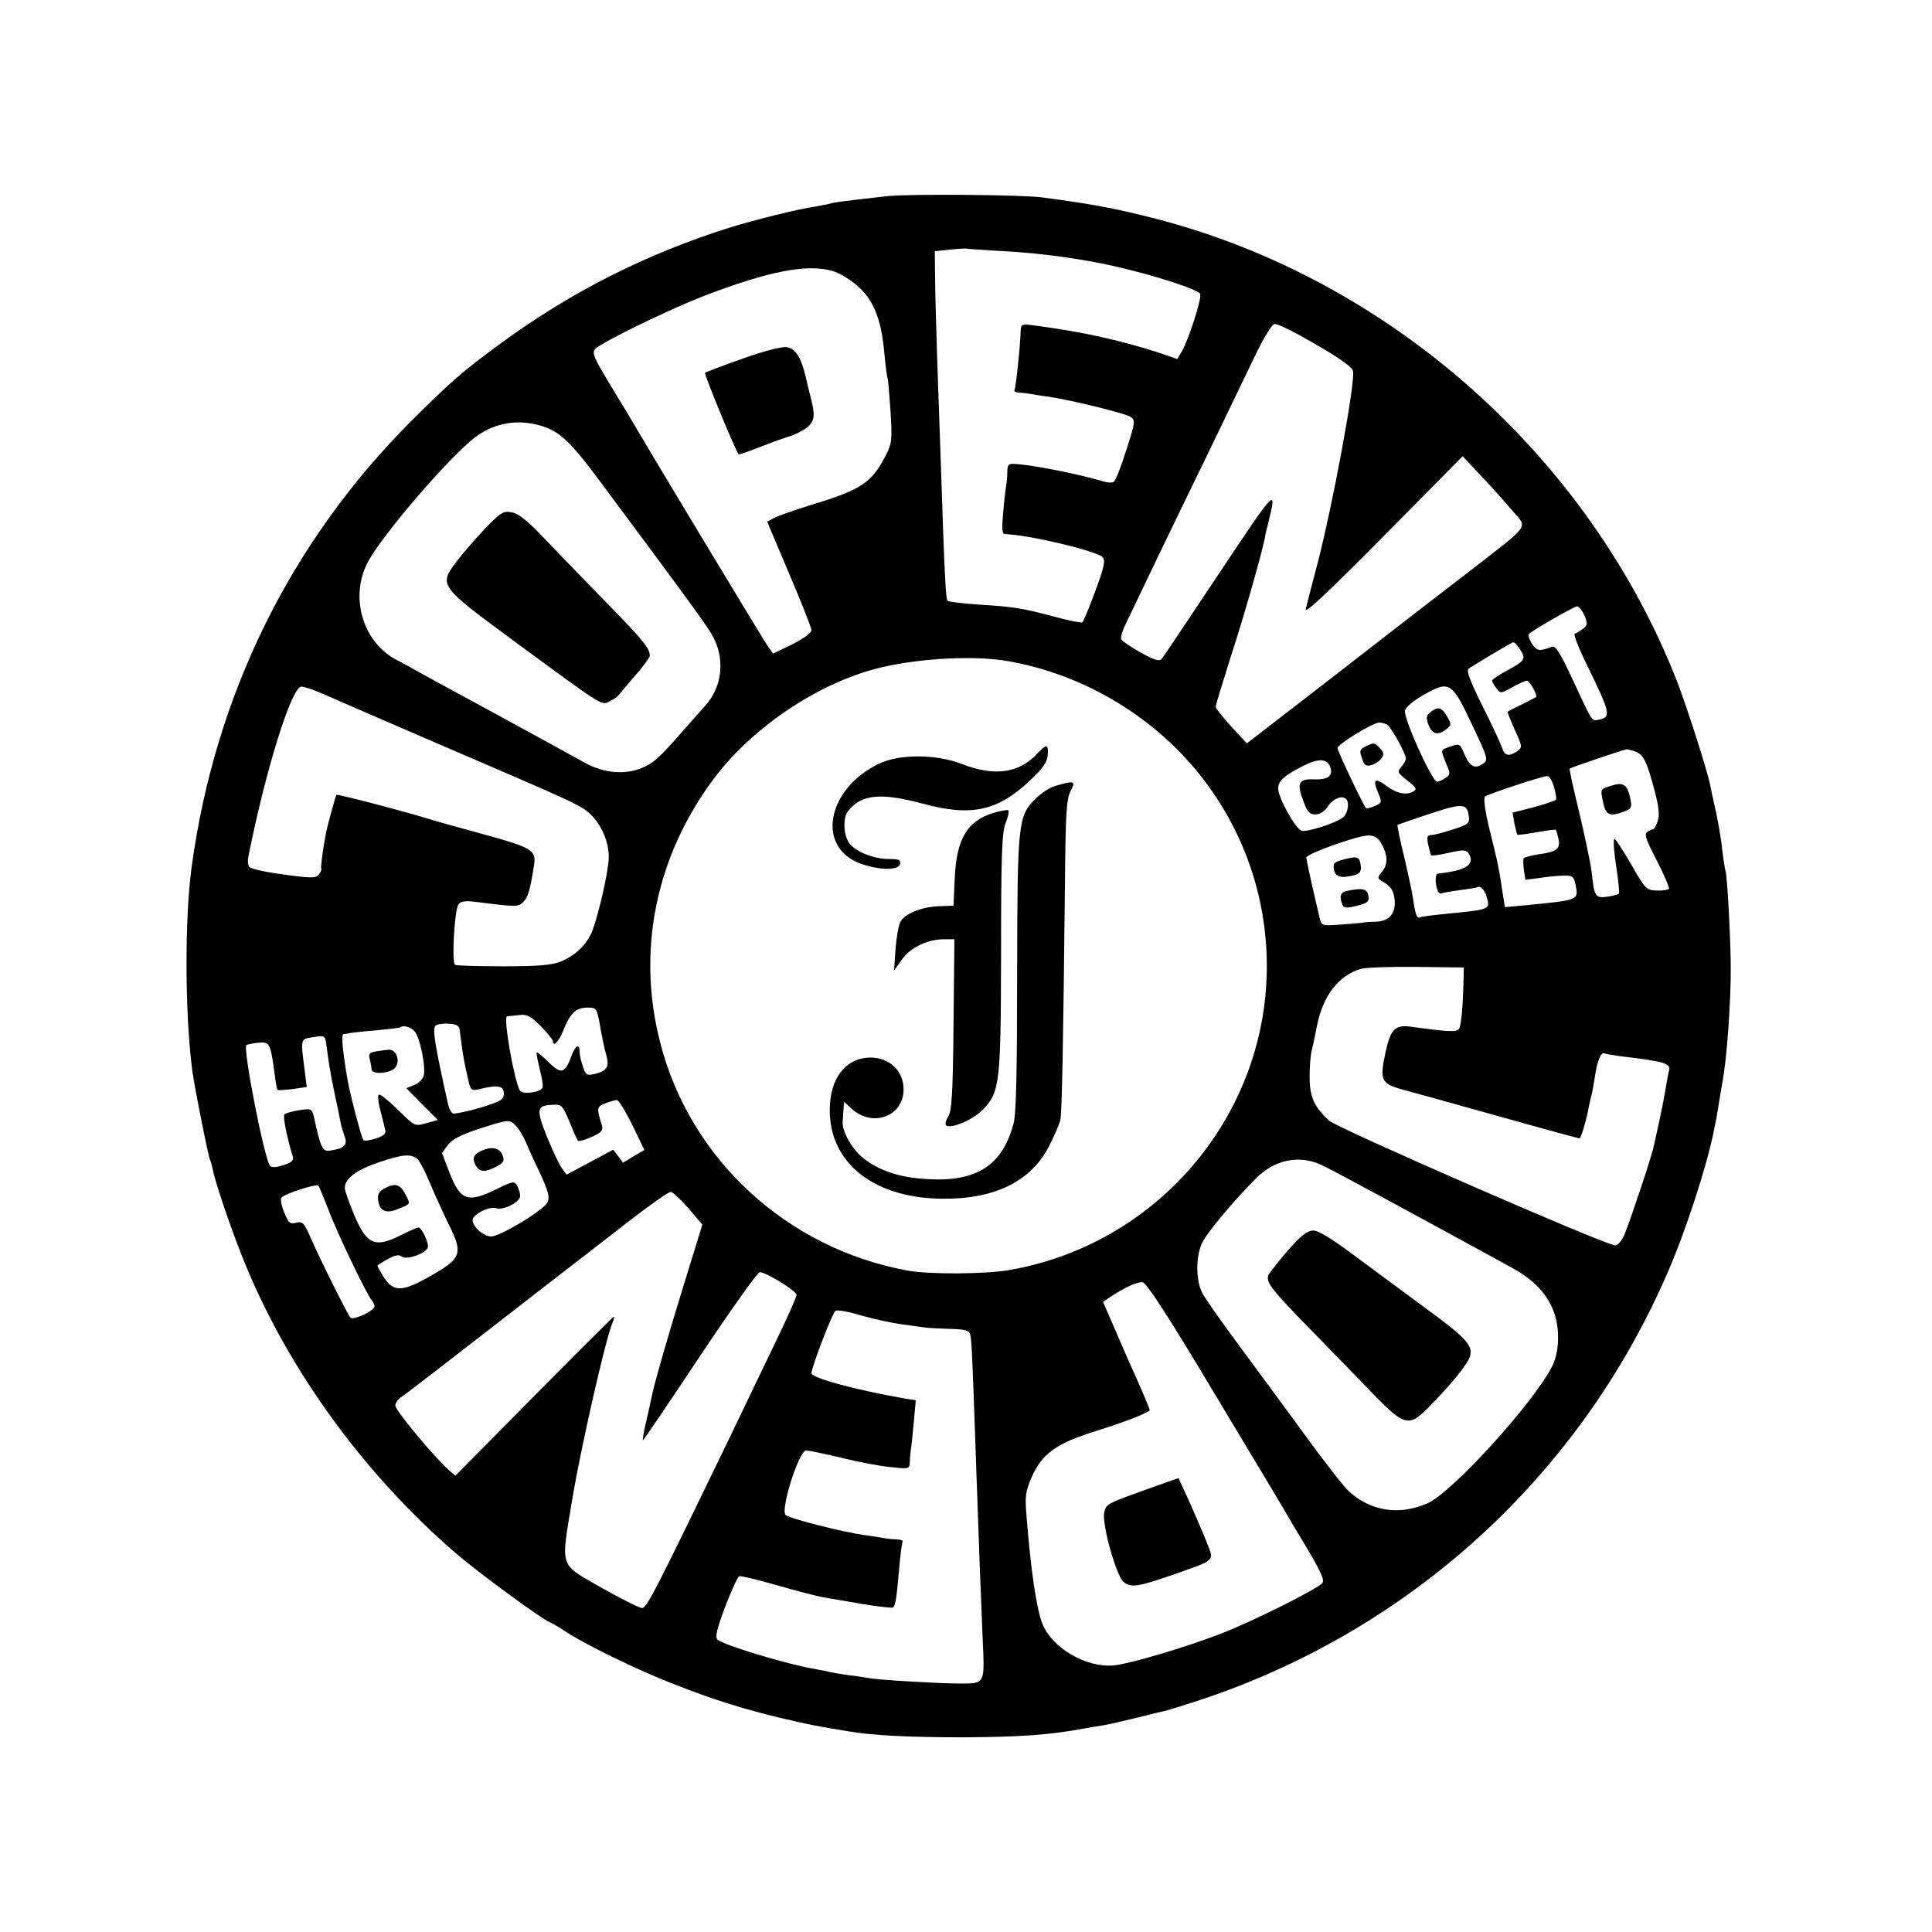
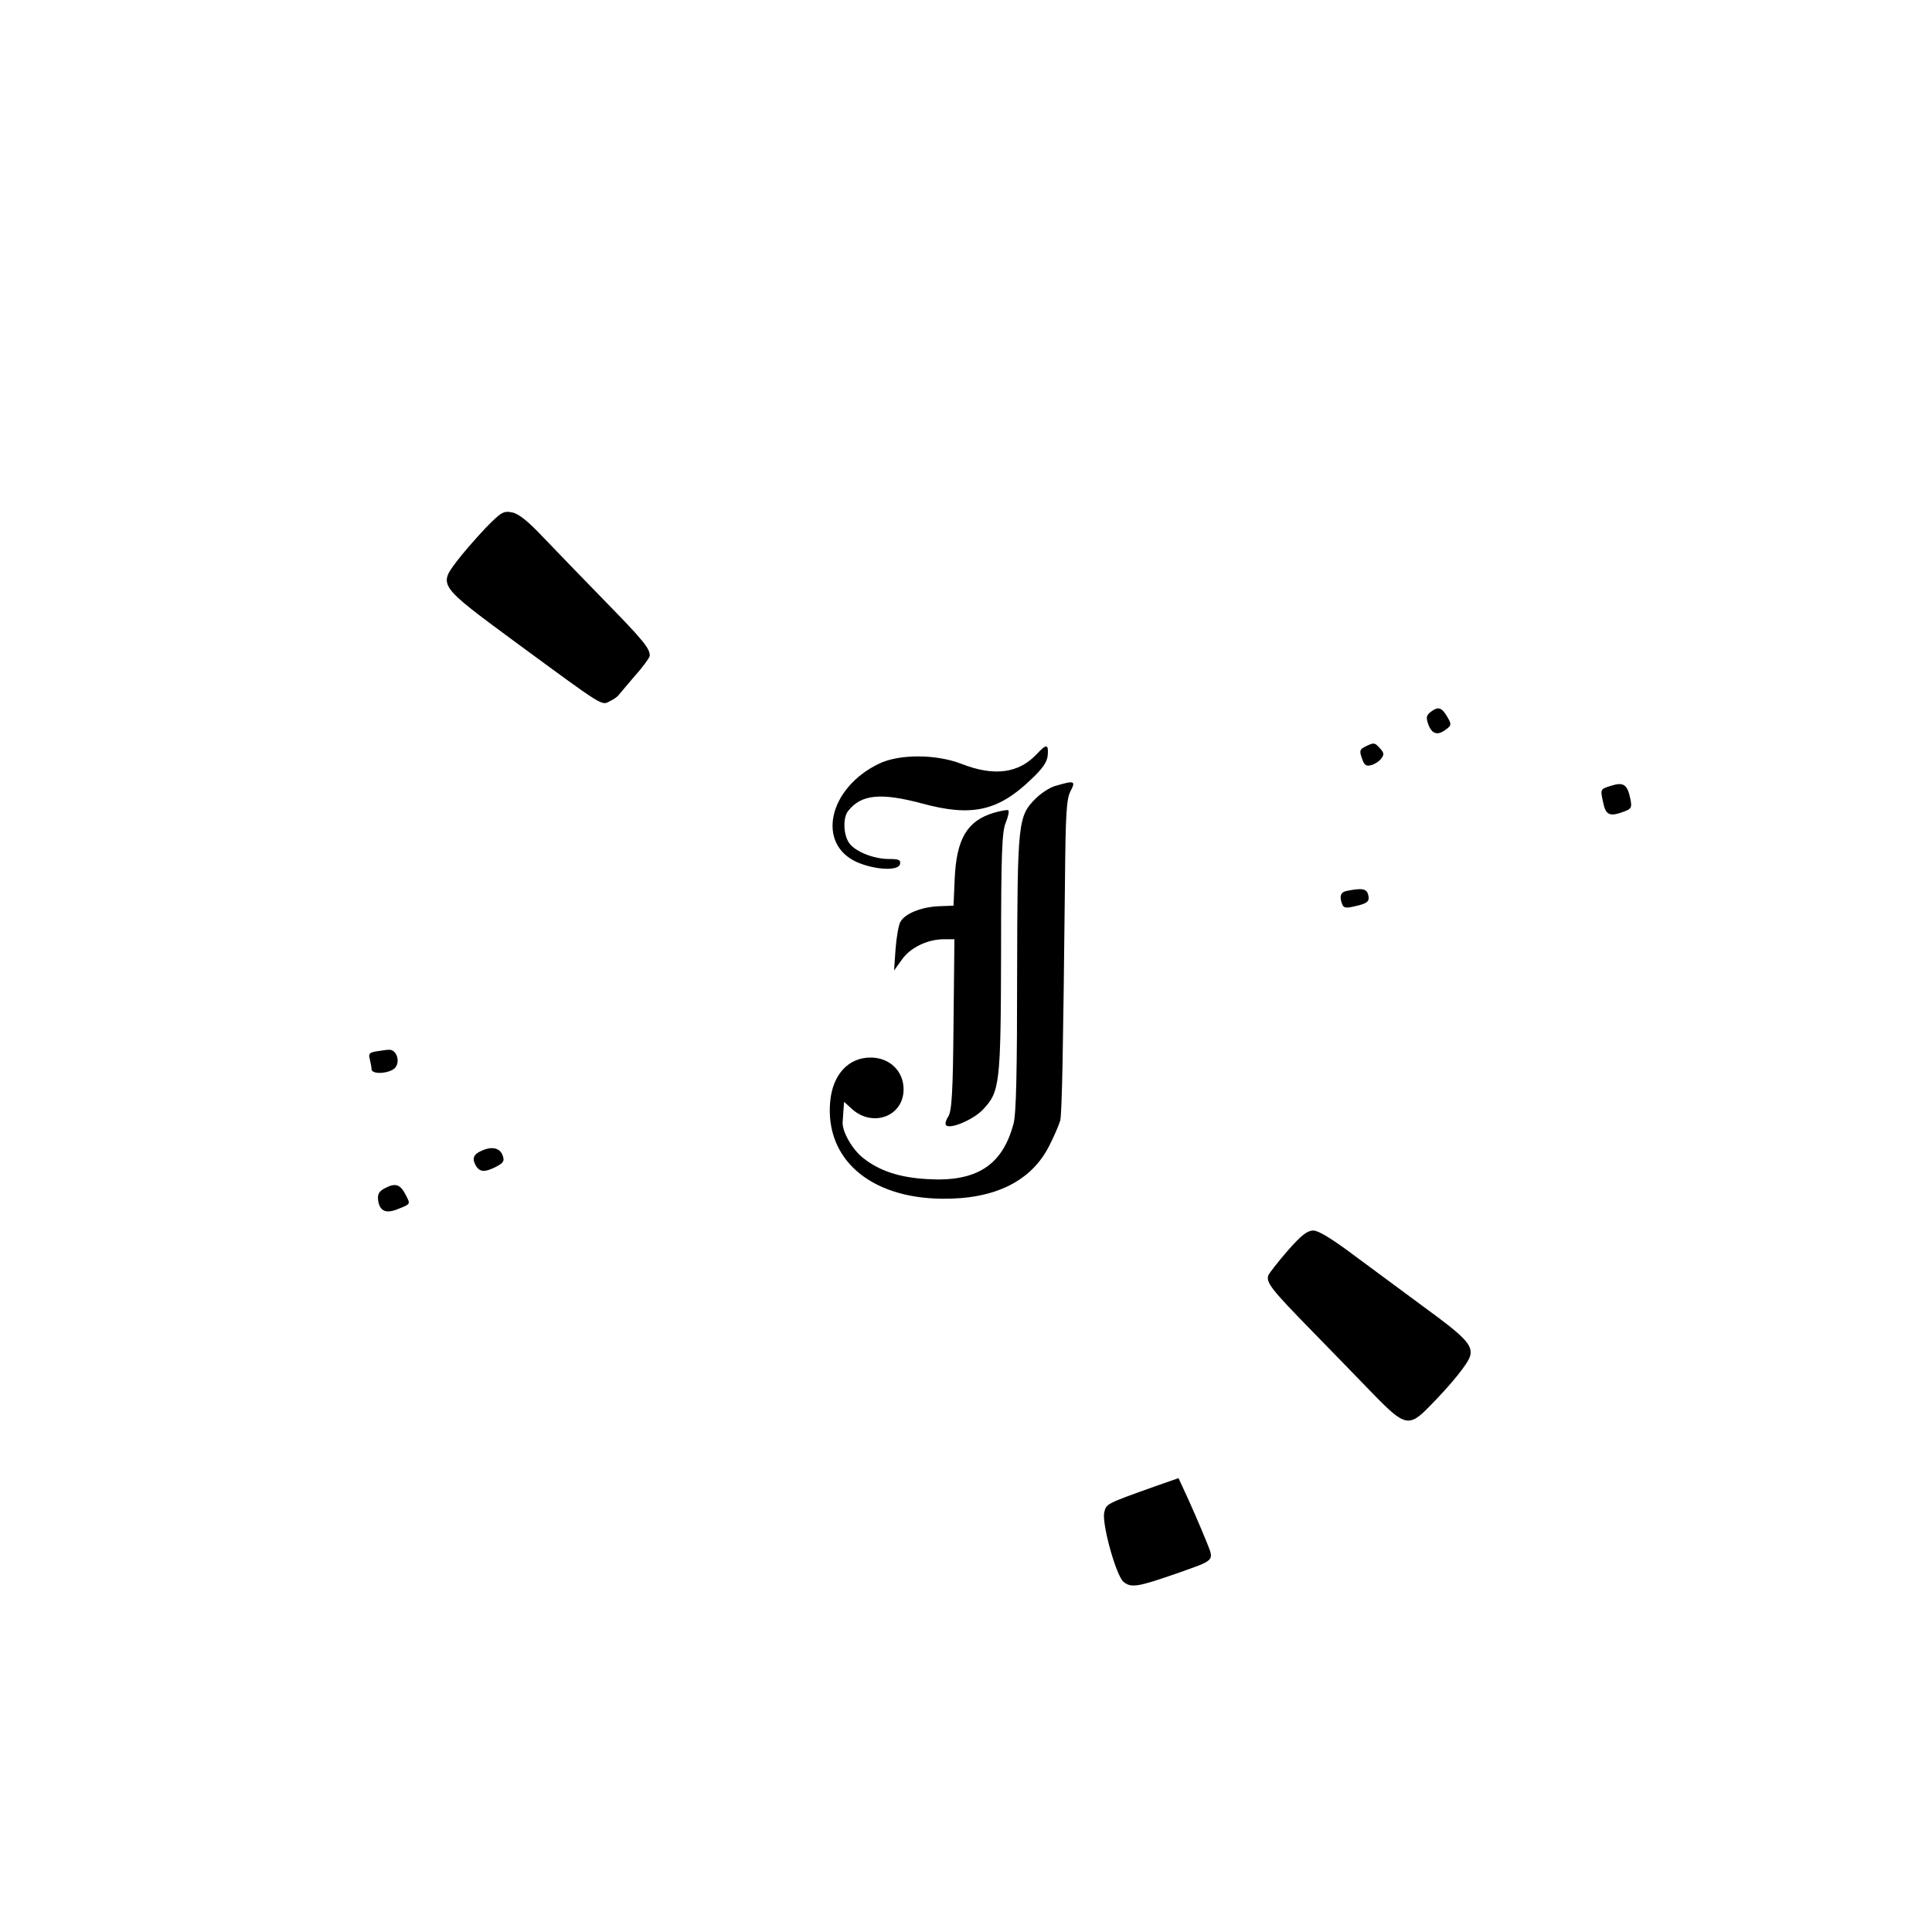
<svg xmlns="http://www.w3.org/2000/svg" version="1.0" width="650pt" height="650pt" viewBox="0 0 650 650" preserveAspectRatio="xMidYMid meet">
  <g transform="translate(0,650) scale(0.1,-0.1)" fill="#000000" stroke="none">
-     <path d="M2985 5840 c-153 -17 -181 -21 -196 -26 -10 -2 -30 -6 -45 -9 -50 -6 -206 -45 -287 -70 -285 -90 -534 -216 -772 -390 -130 -95 -167 -128 -300 -260 -407 -407 -661 -922 -740 -1500 -24 -174 -23 -488 1 -680 7 -56 55 -298 61 -308 2 -4 6 -19 9 -32 8 -45 71 -228 114 -330 149 -356 399 -698 705 -962 72 -62 288 -221 315 -231 8 -3 30 -16 48 -28 61 -42 249 -134 369 -180 129 -51 234 -84 360 -114 94 -22 112 -26 228 -45 82 -14 208 -20 385 -20 195 1 291 8 410 30 14 3 41 7 60 10 19 3 71 15 115 26 44 11 89 22 99 24 11 3 63 19 115 36 707 235 1274 753 1570 1434 63 144 134 364 157 480 2 11 6 31 9 45 2 14 7 39 9 55 3 17 8 46 11 65 15 79 28 264 28 380 0 95 -12 320 -18 330 -1 3 -6 32 -10 65 -3 33 -13 92 -21 130 -9 39 -18 80 -20 93 -10 49 -77 259 -110 345 -296 761 -969 1359 -1759 1562 -133 34 -213 49 -380 71 -71 9 -448 12 -520 4z m391 -185 c120 -6 265 -26 371 -50 137 -31 285 -79 291 -94 6 -15 -41 -160 -64 -197 l-13 -22 -58 20 c-132 43 -262 72 -423 93 -42 6 -45 4 -46 -17 -1 -48 -16 -193 -21 -200 -2 -5 4 -8 14 -9 10 0 27 -2 38 -4 11 -2 40 -7 65 -10 79 -12 257 -56 275 -68 15 -12 14 -20 -16 -112 -17 -55 -36 -103 -42 -106 -5 -4 -24 -3 -41 3 -66 20 -203 48 -268 55 -47 5 -48 4 -49 -24 0 -15 -2 -37 -4 -48 -2 -11 -7 -52 -10 -91 -5 -55 -4 -71 7 -71 78 -2 305 -56 327 -77 11 -12 7 -30 -24 -115 -21 -56 -40 -103 -44 -105 -3 -2 -45 6 -93 19 -108 29 -139 34 -258 41 -52 4 -98 9 -102 13 -6 5 -10 76 -23 471 -2 52 -7 194 -11 315 -4 121 -8 258 -8 305 l-1 85 50 5 c28 3 55 5 60 3 6 -1 60 -4 121 -8z m-574 -67 c22 -6 59 -29 83 -50 54 -47 80 -112 90 -223 4 -44 9 -83 11 -86 2 -3 6 -54 10 -112 6 -97 5 -109 -16 -149 -46 -91 -82 -115 -242 -164 -59 -18 -119 -39 -132 -46 l-25 -13 74 -175 c41 -96 75 -182 75 -190 0 -9 -27 -29 -65 -48 l-64 -31 -19 27 c-15 21 -383 632 -437 724 -5 10 -39 66 -75 125 -87 145 -86 140 -47 163 61 38 253 129 347 165 219 84 348 108 432 83z m1567 -214 c123 -68 179 -106 183 -122 9 -36 -70 -462 -123 -662 -17 -63 -33 -126 -36 -140 -4 -17 80 62 261 245 l267 270 62 -66 c34 -36 82 -89 105 -117 52 -61 66 -41 -148 -207 -85 -65 -288 -222 -450 -348 l-295 -228 -52 56 c-29 32 -53 62 -53 67 0 6 23 80 50 166 44 134 104 345 115 400 1 9 7 35 13 57 29 118 24 112 -163 -169 -102 -153 -190 -285 -196 -292 -8 -10 -23 -6 -72 21 -34 19 -63 39 -65 45 -2 6 4 27 14 48 26 55 157 328 276 572 57 118 128 266 158 328 32 67 60 112 68 112 9 0 45 -16 81 -36z m-2554 -305 c68 -19 103 -52 213 -201 271 -364 338 -456 364 -498 49 -79 41 -178 -20 -245 -15 -17 -47 -53 -71 -80 -86 -99 -104 -114 -147 -131 -56 -21 -125 -14 -185 19 -24 13 -64 35 -89 49 -25 14 -126 69 -225 123 -99 54 -205 111 -235 128 -30 17 -67 37 -82 45 -115 57 -162 208 -103 326 44 89 285 369 369 429 62 44 136 57 211 36z m3516 -640 c11 -28 10 -33 -6 -45 -10 -7 -22 -15 -27 -16 -5 -2 13 -48 40 -103 82 -168 84 -178 38 -187 -21 -4 -19 -7 -87 140 -41 88 -56 111 -68 106 -41 -16 -50 -15 -67 10 -9 15 -14 30 -10 33 14 14 151 92 162 93 6 0 17 -14 25 -31z m-217 -114 c21 -32 17 -38 -44 -71 -28 -15 -50 -30 -50 -34 0 -3 6 -15 14 -25 14 -19 15 -19 54 3 22 12 44 22 49 22 9 0 37 -50 31 -55 -2 -1 -23 -13 -48 -25 -25 -12 -46 -23 -48 -25 -1 -1 10 -28 24 -60 26 -56 26 -59 9 -72 -27 -19 -43 -16 -51 10 -4 12 -33 76 -66 141 -45 91 -56 121 -46 127 7 5 42 26 78 48 36 21 68 40 71 40 4 1 14 -10 23 -24z m-1719 -40 c258 -46 498 -192 656 -400 140 -184 214 -407 211 -640 -7 -497 -373 -923 -867 -1008 -81 -14 -268 -15 -340 -2 -407 74 -734 375 -834 768 -80 310 -14 628 182 889 133 177 363 328 568 374 137 31 317 39 424 19z m1558 -214 c50 -105 54 -117 40 -128 -29 -22 -47 -14 -65 27 -16 38 -17 39 -47 29 -36 -13 -35 -9 -16 -57 15 -34 15 -38 -1 -49 -10 -7 -23 -13 -29 -13 -17 0 -114 215 -108 239 3 13 30 35 66 55 83 47 92 42 160 -103z m-3887 113 c22 -9 57 -24 79 -34 22 -10 173 -75 335 -145 461 -198 474 -204 507 -235 41 -39 67 -106 60 -162 -8 -70 -43 -211 -60 -243 -21 -41 -55 -71 -100 -90 -30 -12 -75 -16 -193 -16 -84 0 -158 2 -163 5 -12 8 -2 188 12 204 7 10 24 12 56 8 141 -18 146 -18 163 1 15 17 21 36 35 124 7 49 -8 58 -177 104 -74 20 -148 41 -165 46 -78 25 -319 88 -323 85 -3 -4 -31 -104 -37 -138 -9 -47 -17 -108 -14 -111 2 -2 -2 -11 -8 -19 -11 -13 -25 -13 -120 0 -60 8 -111 19 -115 26 -4 6 -5 20 -3 31 58 293 146 575 179 575 7 0 31 -7 52 -16z m3601 -112 c14 -9 63 -98 63 -114 0 -6 -7 -19 -16 -29 -14 -16 -12 -19 21 -45 26 -20 33 -29 23 -35 -24 -16 -59 -9 -92 16 -40 30 -49 24 -30 -21 14 -33 14 -35 -11 -46 -14 -6 -27 -9 -29 -7 -10 11 -96 192 -96 202 0 13 117 85 140 86 8 0 20 -3 27 -7z m836 -91 c27 -10 38 -34 65 -136 13 -50 16 -79 9 -98 -5 -15 -12 -27 -15 -27 -4 0 -13 -4 -20 -9 -11 -7 -4 -27 32 -96 25 -49 43 -91 41 -95 -2 -4 -21 -7 -41 -6 -35 1 -38 4 -85 86 -27 47 -53 86 -57 88 -5 1 -3 -38 5 -89 8 -50 12 -93 9 -96 -2 -3 -20 -7 -39 -10 -40 -5 -43 0 -52 82 -3 28 -22 117 -41 198 -20 82 -35 150 -33 151 4 4 179 63 191 65 4 0 18 -3 31 -8z m-1027 -53 c9 -29 -9 -42 -56 -40 -51 2 -58 -13 -35 -73 13 -36 21 -45 41 -45 14 0 30 10 40 25 20 30 53 42 65 24 10 -16 1 -51 -15 -61 -29 -20 -120 -48 -137 -43 -21 7 -79 112 -79 143 0 24 22 44 84 75 53 27 82 25 92 -5z m752 -65 c6 -20 9 -39 7 -43 -3 -4 -37 -16 -76 -26 l-70 -18 6 -36 c4 -19 8 -36 10 -38 2 -2 31 2 65 8 34 6 63 10 65 8 1 -2 5 -15 8 -29 8 -34 -5 -45 -65 -53 -26 -4 -49 -10 -52 -14 -2 -4 -1 -22 1 -40 l5 -32 47 6 c25 4 62 8 80 8 31 1 36 -2 42 -31 10 -52 12 -51 -172 -69 l-66 -6 -7 44 c-12 82 -16 102 -43 211 -16 64 -23 111 -17 117 9 8 189 68 210 69 6 1 16 -15 22 -36z m-286 -102 c3 -20 -4 -26 -52 -41 -30 -10 -63 -19 -73 -19 -16 -1 -17 -6 -12 -33 4 -18 9 -35 10 -36 2 -2 29 2 60 9 48 11 58 10 66 -2 23 -37 -7 -58 -103 -68 -10 -1 -10 -33 -2 -55 3 -9 9 -14 13 -12 3 2 31 7 61 11 30 4 57 8 60 10 11 7 27 -11 33 -37 10 -38 10 -38 -143 -53 -41 -4 -78 -9 -82 -11 -10 -6 -16 7 -23 56 -3 25 -18 92 -31 148 -14 57 -24 105 -22 107 2 1 50 18 108 37 112 37 127 36 132 -11z m-298 -83 c25 -41 27 -74 7 -99 -19 -23 -19 -24 9 -40 20 -13 29 -27 32 -55 5 -47 -18 -74 -64 -75 -18 0 -40 -2 -49 -4 -9 -1 -43 -4 -75 -6 -57 -4 -58 -4 -65 26 -21 89 -44 191 -44 200 0 12 169 73 207 74 18 1 32 -6 42 -21z m280 -463 c-2 -91 -8 -155 -15 -166 -7 -12 -33 -11 -164 7 -51 7 -67 -10 -83 -84 -21 -95 -16 -107 54 -127 27 -7 171 -47 321 -89 149 -42 274 -76 277 -76 5 0 25 66 32 110 3 14 7 31 9 38 2 7 7 34 11 60 7 51 21 85 32 78 4 -2 30 -6 57 -10 146 -17 168 -24 160 -49 -2 -7 -6 -28 -9 -47 -3 -19 -12 -69 -21 -110 -9 -41 -18 -84 -21 -95 -5 -30 -80 -254 -98 -297 -9 -22 -23 -38 -32 -38 -31 0 -936 395 -963 420 -51 48 -65 80 -65 150 0 36 4 76 8 90 4 14 11 50 17 80 20 99 71 167 146 190 15 5 100 8 188 7 l160 -2 -1 -40z m-2905 -157 c6 -35 15 -79 21 -98 11 -39 2 -54 -42 -64 -23 -5 -28 -2 -37 26 -6 17 -11 39 -11 49 0 30 -15 22 -28 -15 -21 -58 -35 -61 -76 -20 -20 20 -38 35 -40 33 -2 -2 3 -28 10 -57 8 -30 12 -58 9 -62 -10 -16 -67 -23 -76 -9 -19 32 -57 248 -43 250 5 0 23 2 41 4 27 3 39 -4 73 -38 22 -23 40 -45 40 -49 0 -23 20 -3 35 35 23 58 43 77 81 77 31 0 32 -1 43 -62z m-473 -10 c1 -9 5 -36 8 -60 3 -24 11 -67 18 -96 11 -52 12 -53 42 -46 61 15 81 11 81 -15 0 -21 -9 -26 -80 -48 -44 -13 -85 -21 -91 -19 -6 2 -14 17 -17 33 -43 194 -52 247 -43 261 3 5 22 9 42 8 27 -1 38 -6 40 -18z m-151 -8 c18 -20 39 -123 30 -151 -4 -11 -18 -25 -33 -30 l-25 -10 53 -54 53 -53 -39 -11 c-39 -11 -39 -10 -96 46 -32 31 -60 54 -64 50 -4 -3 -1 -28 6 -54 7 -26 14 -55 16 -65 4 -11 -5 -20 -31 -28 -20 -7 -39 -9 -42 -6 -7 6 -49 168 -56 216 -16 98 -19 140 -11 141 5 0 16 2 25 4 9 1 49 6 90 9 40 4 75 8 76 10 9 8 35 1 48 -14z m-298 -38 c1 -9 5 -35 8 -57 3 -22 12 -74 21 -115 9 -41 18 -85 20 -97 2 -12 9 -34 14 -48 10 -27 -3 -40 -50 -46 -25 -4 -31 8 -54 114 -7 27 -9 28 -49 22 -23 -4 -46 -10 -50 -14 -6 -6 8 -77 28 -142 4 -13 -4 -20 -31 -29 -22 -7 -39 -9 -45 -3 -19 19 -93 399 -80 407 3 2 22 6 41 8 38 3 40 -1 55 -112 3 -24 7 -46 9 -47 1 -2 24 0 51 3 l47 7 -7 56 c-14 107 -14 105 25 111 40 7 43 6 47 -18z m1030 -276 l41 -85 -36 -21 -36 -22 -16 22 -17 22 -78 -42 -79 -42 -16 22 c-8 11 -31 59 -50 106 -37 93 -35 105 20 107 29 2 33 -2 56 -57 13 -33 26 -62 29 -64 3 -3 23 3 46 13 33 15 39 22 34 39 -18 58 -18 63 12 74 15 6 33 11 38 11 6 1 29 -37 52 -83z m-392 -3 c10 -9 25 -35 35 -57 9 -23 32 -72 50 -110 25 -55 30 -74 22 -91 -12 -26 -159 -115 -190 -115 -25 0 -62 33 -62 55 0 19 56 48 80 40 24 -8 80 21 80 41 0 8 -4 24 -10 34 -9 17 -13 17 -70 -11 -99 -48 -122 -39 -161 64 l-22 58 20 27 c14 19 44 34 104 54 100 32 103 33 124 11z m-330 -113 c6 -5 25 -40 40 -77 16 -38 45 -102 65 -143 50 -101 44 -114 -76 -181 -84 -46 -112 -45 -144 6 -11 18 -20 34 -20 36 0 3 16 13 35 23 25 14 38 16 47 8 17 -13 88 14 88 34 0 20 -22 64 -32 64 -5 0 -31 -11 -58 -25 -89 -45 -116 -33 -159 69 -17 41 -31 81 -31 89 0 32 39 61 116 87 80 27 106 29 129 10z m3038 -18 c34 -15 313 -166 647 -349 102 -56 153 -134 152 -234 0 -36 -7 -70 -20 -96 -64 -125 -338 -426 -420 -461 -95 -41 -189 -27 -263 40 -15 12 -83 100 -151 193 -68 94 -170 231 -225 306 -56 76 -109 151 -118 169 -23 44 -22 127 1 172 20 37 108 142 181 215 62 61 142 78 216 45z m-3338 -152 c29 -78 130 -288 146 -305 5 -5 9 -14 9 -20 0 -15 -71 -48 -81 -38 -9 10 -99 189 -133 267 -23 52 -28 58 -50 52 -21 -5 -26 0 -40 36 -10 22 -13 45 -9 49 14 14 117 47 124 40 3 -3 18 -40 34 -81z m1211 5 l47 -55 -61 -198 c-56 -181 -98 -328 -107 -370 -2 -9 -10 -48 -19 -86 -9 -38 -15 -70 -13 -72 1 -1 87 125 191 282 104 156 195 284 202 284 21 0 124 -63 124 -77 0 -6 -33 -81 -74 -165 -40 -84 -112 -232 -158 -329 -244 -504 -272 -559 -288 -559 -9 0 -70 31 -136 68 -145 84 -138 60 -98 302 29 172 111 533 134 588 5 12 8 22 5 22 -2 0 -123 -120 -268 -267 l-265 -268 -23 20 c-49 44 -179 200 -179 216 0 9 10 23 23 31 18 12 168 128 294 226 12 9 94 73 183 142 89 69 219 169 288 223 69 53 131 97 138 97 7 0 34 -25 60 -55z m1780 -640 c129 -214 234 -390 234 -391 0 -1 29 -50 65 -109 49 -83 62 -111 54 -121 -16 -20 -237 -130 -338 -169 -120 -47 -311 -103 -363 -108 -93 -9 -208 58 -241 140 -20 51 -39 181 -53 358 -6 70 -4 87 16 133 35 81 83 116 219 158 95 30 163 56 179 69 2 2 -34 86 -68 160 -5 11 -27 62 -49 113 l-40 92 25 17 c51 33 90 51 108 49 13 -1 86 -113 252 -391z m-1066 250 c30 -4 66 -9 80 -11 14 -2 53 -4 87 -5 48 -1 64 -5 67 -18 5 -15 8 -85 21 -466 8 -236 15 -414 21 -557 7 -157 10 -152 -81 -152 -61 0 -272 12 -300 18 -11 2 -42 7 -70 10 -27 4 -57 9 -65 11 -8 2 -31 7 -50 10 -93 16 -309 81 -326 99 -9 8 -2 36 26 111 21 54 42 101 47 102 5 2 63 -12 129 -31 65 -19 133 -36 149 -39 17 -3 76 -13 133 -23 56 -9 105 -15 107 -12 8 8 12 36 20 129 4 46 9 87 12 92 2 4 -6 7 -19 8 -13 0 -32 2 -43 4 -11 2 -40 7 -65 10 -77 11 -254 56 -267 68 -18 18 45 217 69 217 9 0 63 -11 120 -25 57 -14 131 -28 166 -31 60 -7 62 -6 63 17 0 13 2 31 3 39 2 8 6 50 10 92 l7 77 -38 6 c-165 29 -313 69 -313 85 0 19 71 205 81 210 5 4 45 -3 87 -16 43 -12 102 -25 132 -29z" />
-     <path d="M2500 5294 c-68 -24 -125 -46 -128 -48 -4 -4 103 -264 113 -274 1 -2 29 7 61 20 33 13 79 30 104 38 25 7 55 23 68 34 23 21 25 40 9 101 -3 11 -11 43 -17 70 -16 65 -33 91 -63 97 -15 3 -77 -13 -147 -38z" />
-     <path d="M1634 4724 c-31 -33 -75 -83 -97 -112 -62 -82 -61 -82 198 -273 301 -221 288 -213 317 -198 13 6 25 15 28 19 3 4 28 33 55 65 28 31 50 62 51 68 1 25 -21 52 -151 185 -73 75 -167 172 -207 214 -51 54 -83 80 -105 84 -29 6 -37 1 -89 -52z" />
+     <path d="M1634 4724 c-31 -33 -75 -83 -97 -112 -62 -82 -61 -82 198 -273 301 -221 288 -213 317 -198 13 6 25 15 28 19 3 4 28 33 55 65 28 31 50 62 51 68 1 25 -21 52 -151 185 -73 75 -167 172 -207 214 -51 54 -83 80 -105 84 -29 6 -37 1 -89 -52" />
    <path d="M3489 3964 c-61 -66 -144 -77 -254 -34 -85 33 -210 34 -279 0 -169 -82 -210 -270 -72 -331 61 -26 139 -30 144 -6 3 14 -4 17 -37 17 -53 0 -116 26 -135 55 -19 29 -20 84 -3 106 44 57 111 63 252 25 163 -44 252 -25 361 79 42 39 57 61 59 84 3 38 -4 39 -36 5z" />
    <path d="M3551 3856 c-19 -5 -49 -25 -67 -43 -59 -59 -61 -78 -62 -588 0 -325 -3 -473 -12 -505 -37 -141 -125 -197 -289 -187 -95 5 -163 28 -217 71 -37 29 -71 89 -69 121 1 11 2 31 3 44 l2 24 24 -22 c70 -66 176 -28 176 64 0 61 -46 106 -109 107 -76 1 -130 -57 -138 -149 -17 -193 135 -324 377 -326 177 -2 300 59 360 178 17 33 33 71 37 85 6 24 10 242 16 805 2 227 5 275 18 302 19 36 15 38 -50 19z" />
    <path d="M3342 3765 c-88 -27 -124 -87 -130 -221 l-4 -91 -51 -2 c-59 -3 -113 -25 -128 -53 -6 -11 -13 -52 -16 -91 l-5 -72 26 36 c28 41 87 69 142 69 l35 0 -3 -287 c-2 -232 -6 -292 -18 -310 -8 -12 -11 -25 -7 -29 14 -14 92 19 124 53 57 60 60 86 61 529 0 335 3 407 16 437 8 20 12 38 8 41 -4 2 -26 -2 -50 -9z" />
    <path d="M4815 4106 c-16 -12 -18 -19 -10 -42 12 -34 32 -40 60 -18 18 13 19 17 5 41 -19 33 -31 37 -55 19z" />
    <path d="M4593 3988 c-18 -9 -20 -14 -11 -39 8 -24 14 -28 32 -23 11 3 27 13 33 22 10 13 10 19 -4 34 -18 20 -20 21 -50 6z" />
    <path d="M5419 3856 c-35 -11 -35 -11 -26 -53 9 -46 22 -52 72 -33 24 9 26 14 20 43 -10 48 -23 57 -66 43z" />
-     <path d="M4519 3608 c-31 -8 -35 -13 -31 -34 5 -25 24 -30 70 -18 18 5 22 13 20 32 -4 30 -11 33 -59 20z" />
    <path d="M4533 3503 c-23 -4 -28 -18 -17 -46 4 -11 13 -13 38 -7 47 10 55 17 49 40 -5 20 -20 23 -70 13z" />
    <path d="M1267 2963 c-24 -4 -28 -8 -23 -26 3 -12 6 -28 6 -34 0 -16 44 -17 71 -2 30 16 17 72 -16 67 -5 0 -23 -3 -38 -5z" />
    <path d="M1624 2630 c-30 -12 -37 -26 -24 -50 13 -24 31 -25 70 -5 24 13 28 19 21 38 -9 24 -34 31 -67 17z" />
    <path d="M1296 2503 c-21 -11 -26 -20 -24 -40 5 -39 27 -48 71 -29 38 15 38 15 23 44 -19 38 -35 43 -70 25z" />
    <path d="M4333 2293 c-33 -38 -62 -75 -66 -84 -8 -24 11 -48 149 -189 67 -69 160 -164 206 -212 104 -107 119 -110 187 -40 77 78 131 146 137 170 10 36 -17 64 -153 163 -70 52 -177 131 -238 176 -72 54 -119 83 -136 83 -21 0 -41 -16 -86 -67z" />
    <path d="M3885 1499 c-165 -59 -163 -58 -170 -88 -8 -39 40 -212 65 -233 26 -21 48 -17 175 27 136 48 130 42 105 106 -21 52 -57 135 -83 190 l-12 26 -80 -28z" />
  </g>
</svg>